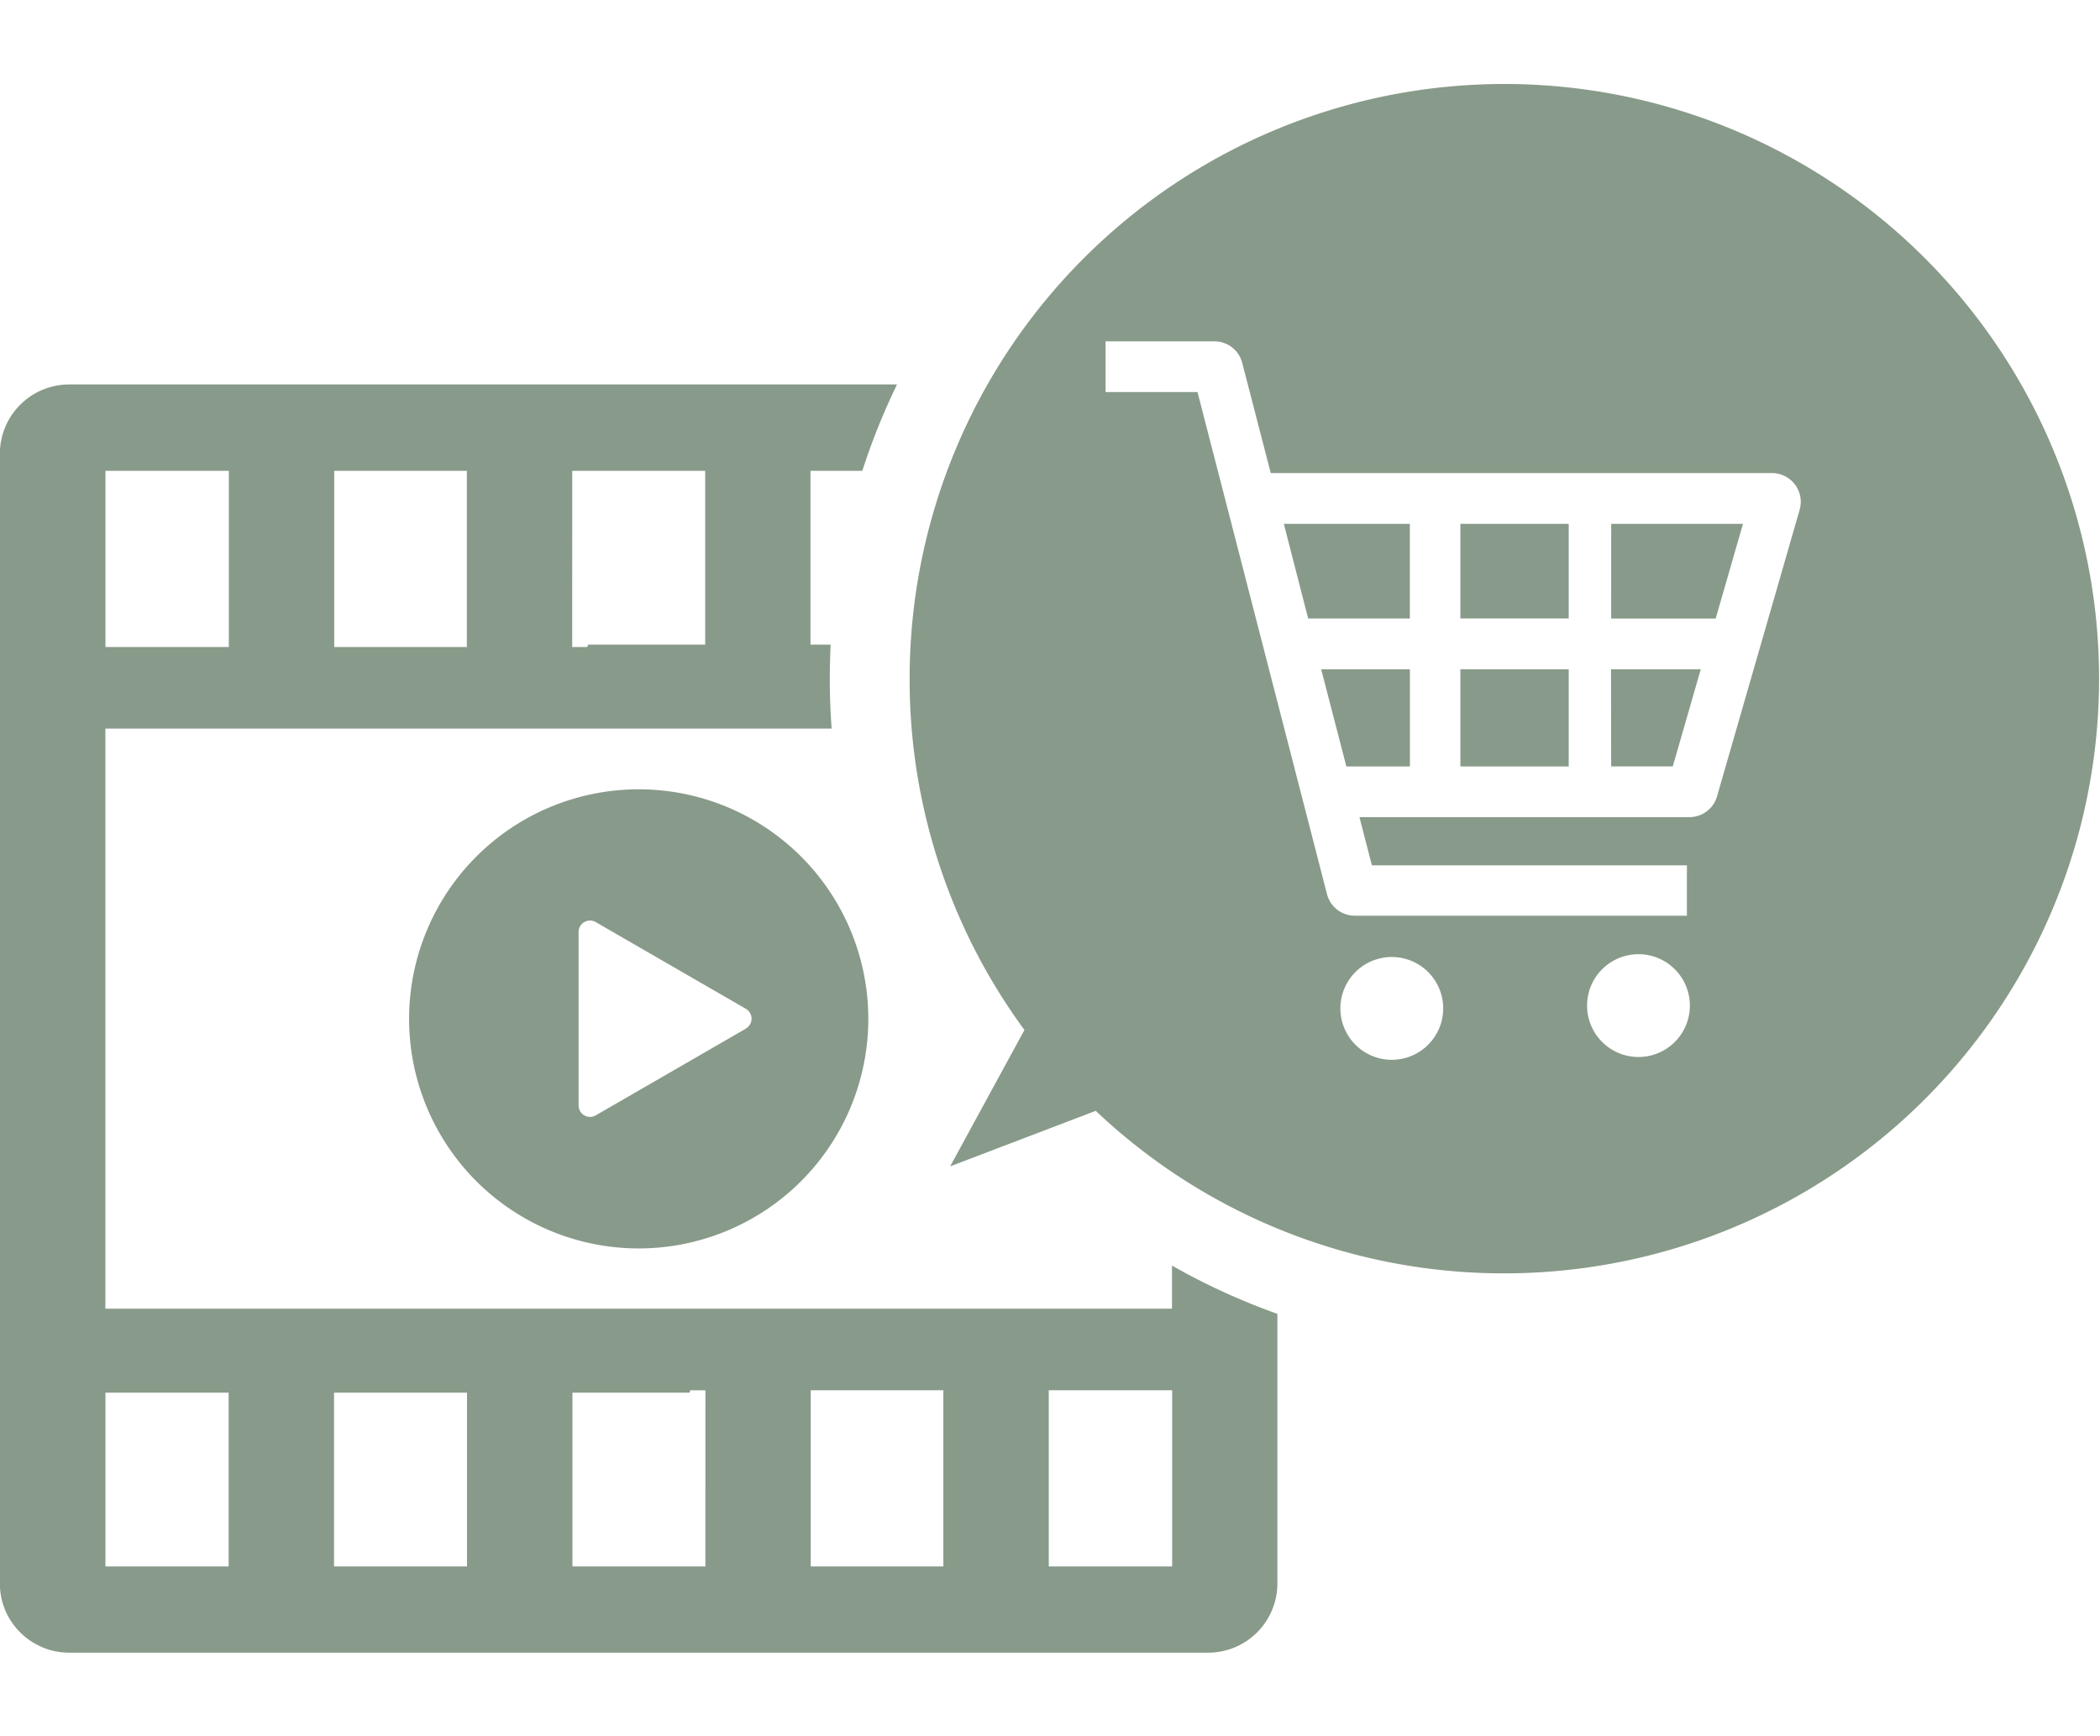
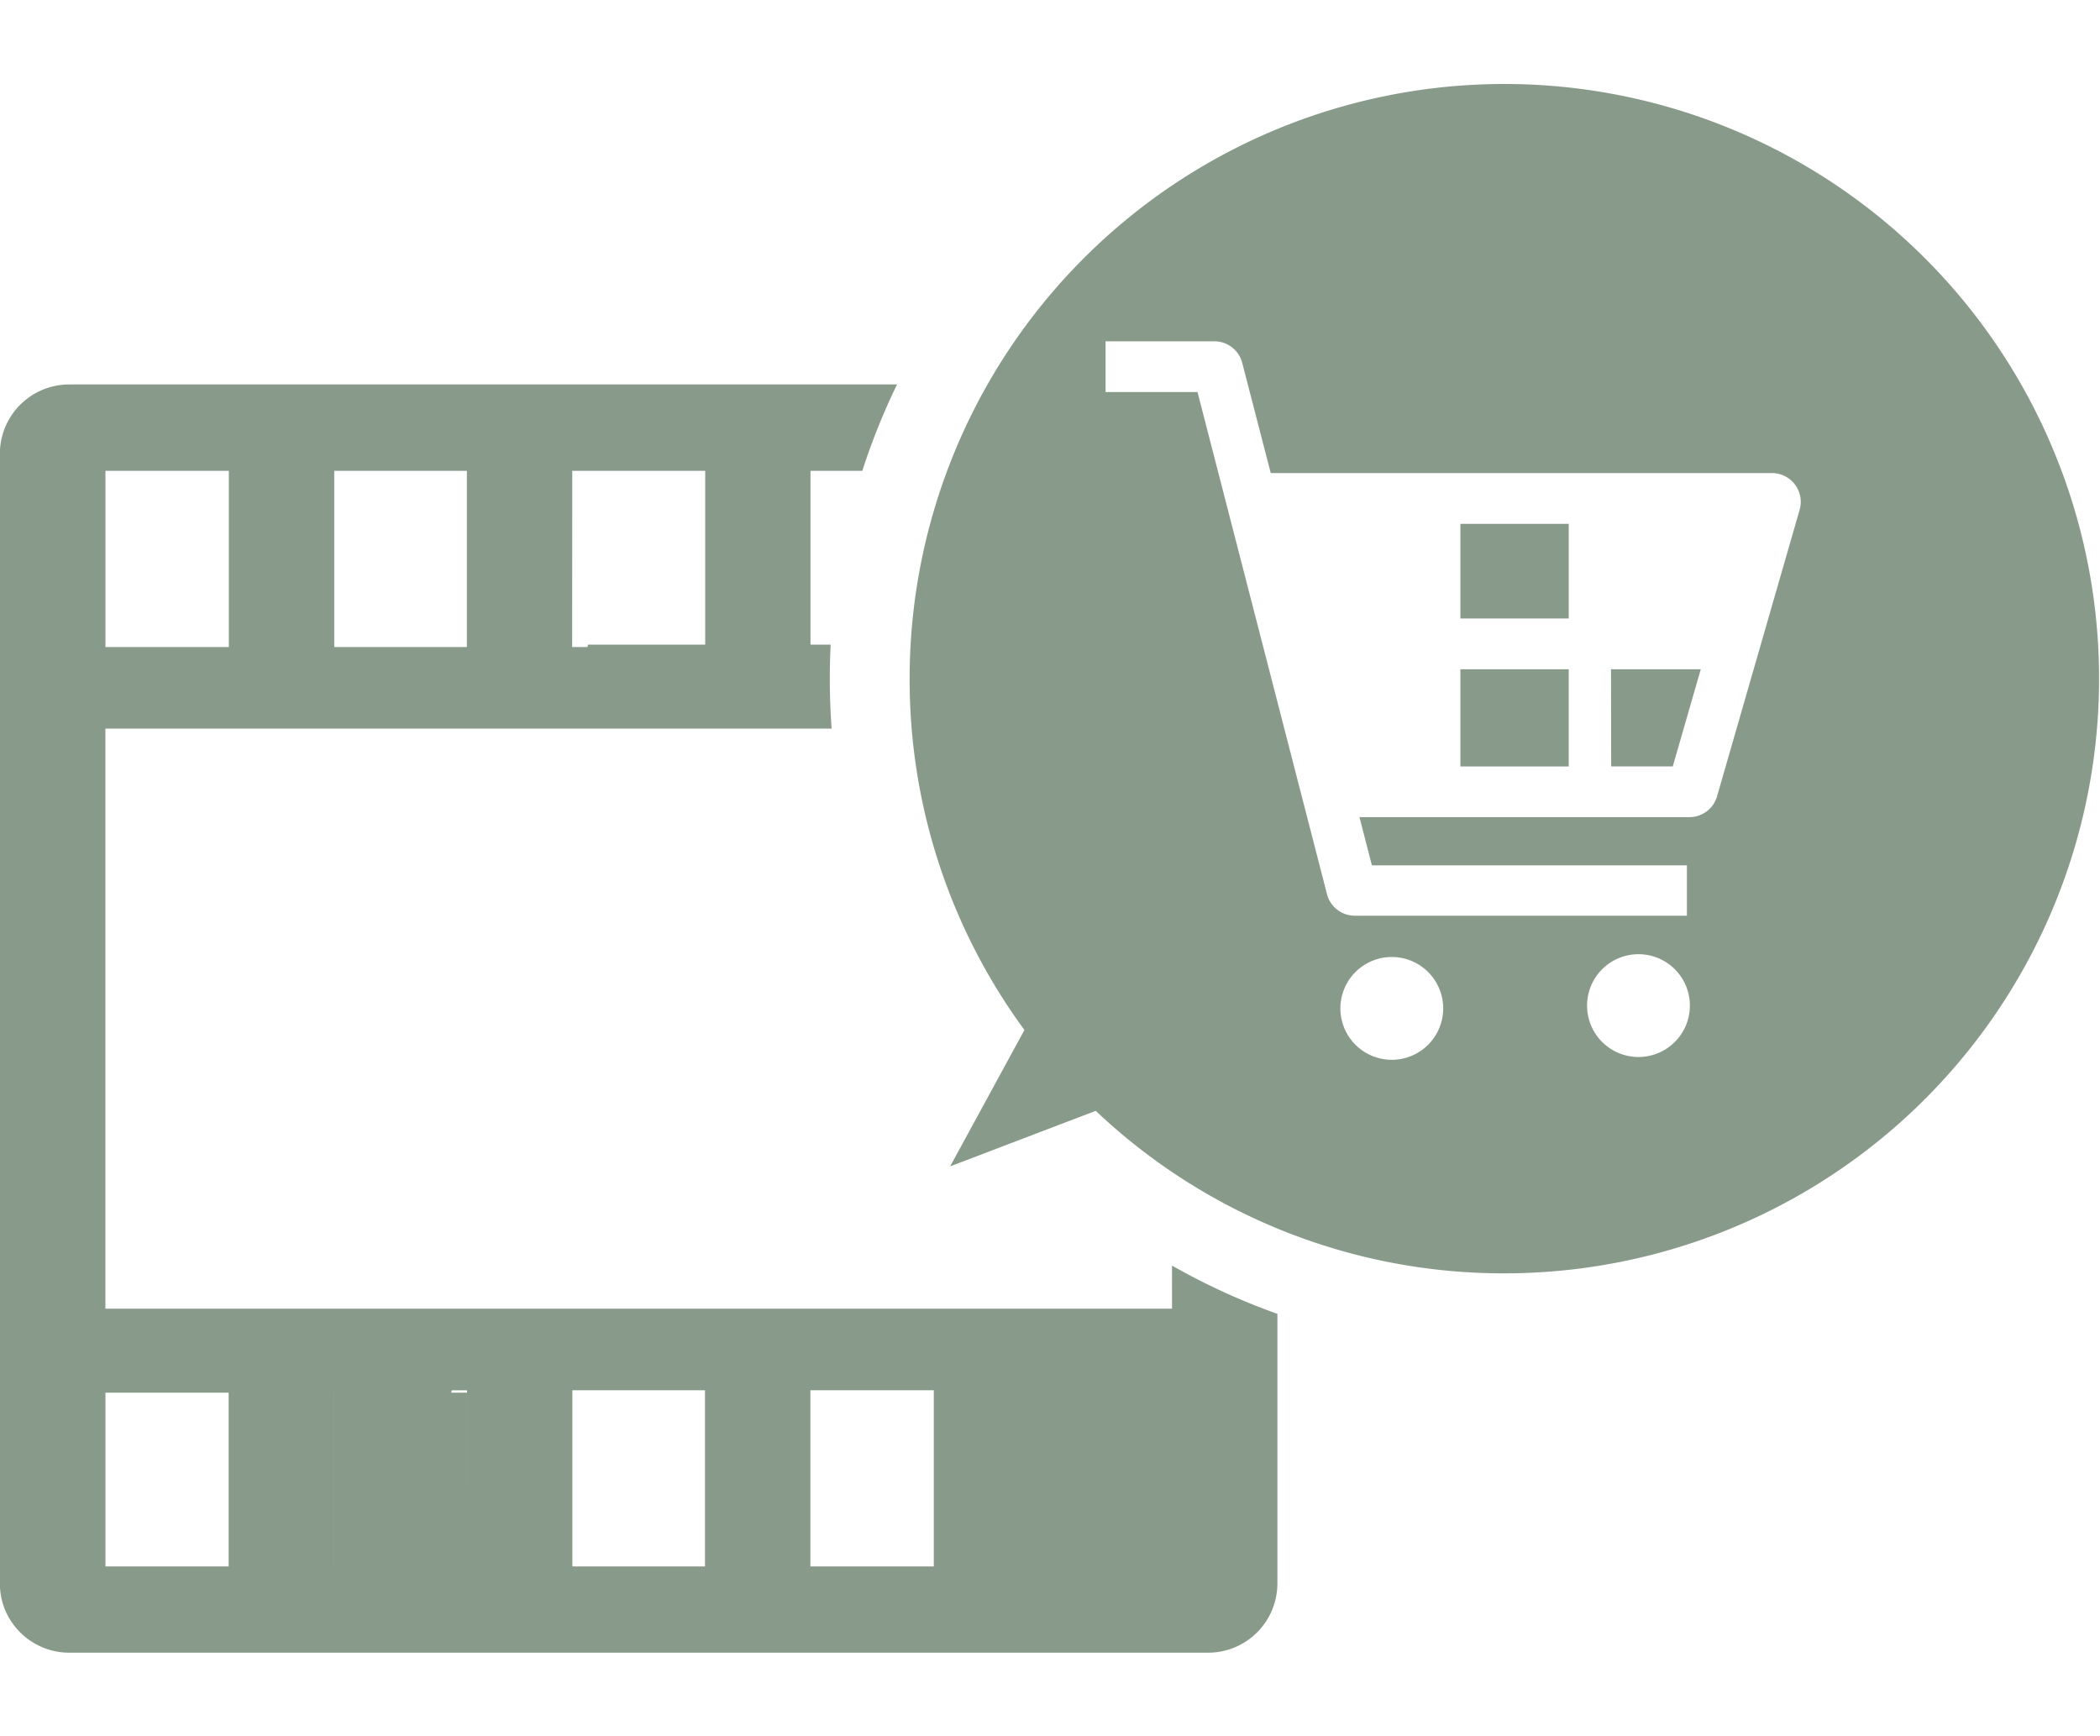
<svg xmlns="http://www.w3.org/2000/svg" width="75" height="62" viewBox="0 0 75 62">
  <g id="グループ_1200" data-name="グループ 1200" transform="translate(-500 -2483)">
    <g id="グループ_1199" data-name="グループ 1199" transform="translate(10 8)">
-       <path id="パス_552" data-name="パス 552" d="M-402.324-690.793a8.2,8.2,0,0,0-8.2,8.2,8.2,8.2,0,0,0,8.2,8.2,8.2,8.2,0,0,0,8.2-8.2A8.2,8.2,0,0,0-402.324-690.793Zm3.829,8.548-5.365,3.1a.408.408,0,0,1-.611-.353v-6.2a.408.408,0,0,1,.611-.353l5.365,3.1A.408.408,0,0,1-398.5-682.245Z" transform="translate(915.135 3193.987)" fill="#889a89" />
-       <path id="パス_553" data-name="パス 553" d="M-503.643-791.3h-38.094v-20.719H-515.8q-.065-.888-.065-1.787,0-.609.03-1.213h-.72v-6.209h1.851a23.74,23.74,0,0,1,1.24-3.085h-29.566a2.475,2.475,0,0,0-2.475,2.475v40.355a2.49,2.49,0,0,0,.078.619,2.457,2.457,0,0,0,.221.561c.019.035.039.07.06.1a2.492,2.492,0,0,0,.453.549q.088.08.183.151t.2.133a2.472,2.472,0,0,0,.32.164,2.4,2.4,0,0,0,.227.083c.039.012.078.023.117.033a2.473,2.473,0,0,0,.619.078h40.672a2.475,2.475,0,0,0,2.475-2.475v-9.628a23.768,23.768,0,0,1-3.764-1.724Zm-21.421-29.928h4.749v6.209H-524.5l-.023.085h-.543Zm-8.5,0h4.737v6.294h-4.737Zm-8.171,0h4.407v6.294h-4.407Zm4.4,39.136h-4.4V-788.3h4.4Zm8.513,0h-4.749V-788.3h4.749Zm8.513,0h-4.748V-788.3h4.183l.023-.085h.543Zm8.5,0h-4.737v-6.294h4.737Zm8.171,0h-4.407v-6.294h4.407Z" transform="translate(1035.501 3313.046)" fill="#889a89" />
+       <path id="パス_553" data-name="パス 553" d="M-503.643-791.3h-38.094v-20.719H-515.8q-.065-.888-.065-1.787,0-.609.03-1.213h-.72v-6.209h1.851a23.74,23.74,0,0,1,1.24-3.085h-29.566a2.475,2.475,0,0,0-2.475,2.475v40.355a2.49,2.49,0,0,0,.078.619,2.457,2.457,0,0,0,.221.561c.019.035.039.07.06.1a2.492,2.492,0,0,0,.453.549q.088.08.183.151t.2.133a2.472,2.472,0,0,0,.32.164,2.4,2.4,0,0,0,.227.083c.039.012.078.023.117.033a2.473,2.473,0,0,0,.619.078h40.672a2.475,2.475,0,0,0,2.475-2.475v-9.628a23.768,23.768,0,0,1-3.764-1.724Zm-21.421-29.928h4.749v6.209H-524.5l-.023.085h-.543Zm-8.5,0h4.737v6.294h-4.737Zm-8.171,0h4.407v6.294h-4.407Zm4.4,39.136h-4.4V-788.3h4.4Zm8.513,0h-4.749V-788.3h4.749Zh-4.748V-788.3h4.183l.023-.085h.543Zm8.5,0h-4.737v-6.294h4.737Zm8.171,0h-4.407v-6.294h4.407Z" transform="translate(1035.501 3313.046)" fill="#889a89" />
      <path id="パス_554" data-name="パス 554" d="M-63.833-730.4v3.471h3.869V-730.4h-3.869Z" transform="translate(605.99 3229.307)" fill="#889a89" />
-       <path id="パス_555" data-name="パス 555" d="M-121.226-774.983h3.632v-3.38h-4.5Z" transform="translate(657.946 3272.076)" fill="#889a89" />
      <rect id="長方形_457" data-name="長方形 457" width="3.869" height="3.38" transform="translate(542.157 2493.712)" fill="#889a89" />
-       <path id="パス_556" data-name="パス 556" d="M-109.746-730.4l.9,3.471h2.268V-730.4h-3.166Z" transform="translate(646.931 3229.307)" fill="#889a89" />
      <path id="パス_557" data-name="パス 557" d="M-14.106-726.931h2.2l1-3.471h-3.206Z" transform="translate(561.648 3229.307)" fill="#889a89" />
      <path id="パス_558" data-name="パス 558" d="M-224.248-923.456a21.242,21.242,0,0,0-21.242,21.242,21.146,21.146,0,0,0,4.1,12.549l-2.653,4.872,5.2-1.984a21.168,21.168,0,0,0,14.591,5.805,21.242,21.242,0,0,0,21.242-21.242A21.242,21.242,0,0,0-224.248-923.456ZM-228.27-888.6a1.836,1.836,0,0,1-1.836-1.836,1.836,1.836,0,0,1,1.836-1.836,1.836,1.836,0,0,1,1.836,1.836A1.837,1.837,0,0,1-228.27-888.6Zm8.81-.1a1.836,1.836,0,0,1-1.836-1.836,1.836,1.836,0,0,1,1.836-1.836,1.836,1.836,0,0,1,1.836,1.836A1.836,1.836,0,0,1-219.46-888.7Zm5.755-19.543-2.949,10.232a1.026,1.026,0,0,1-.986.743h-11.785l.444,1.721h11.251v1.8H-229.59a1.025,1.025,0,0,1-.994-.769l-4.625-17.937h-3.283v-1.811h3.886a1.026,1.026,0,0,1,.994.769l1.019,3.937h17.9a1.024,1.024,0,0,1,.287.041A1.026,1.026,0,0,1-213.705-908.245Z" transform="translate(767.977 3401.456)" fill="#889a89" />
-       <path id="パス_559" data-name="パス 559" d="M-14.106-774.971h3.732l.975-3.382h-4.706Z" transform="translate(561.648 3272.066)" fill="#889a89" />
    </g>
    <rect id="長方形_586" data-name="長方形 586" width="75" height="62" transform="translate(500 2483)" fill="none" />
  </g>
</svg>